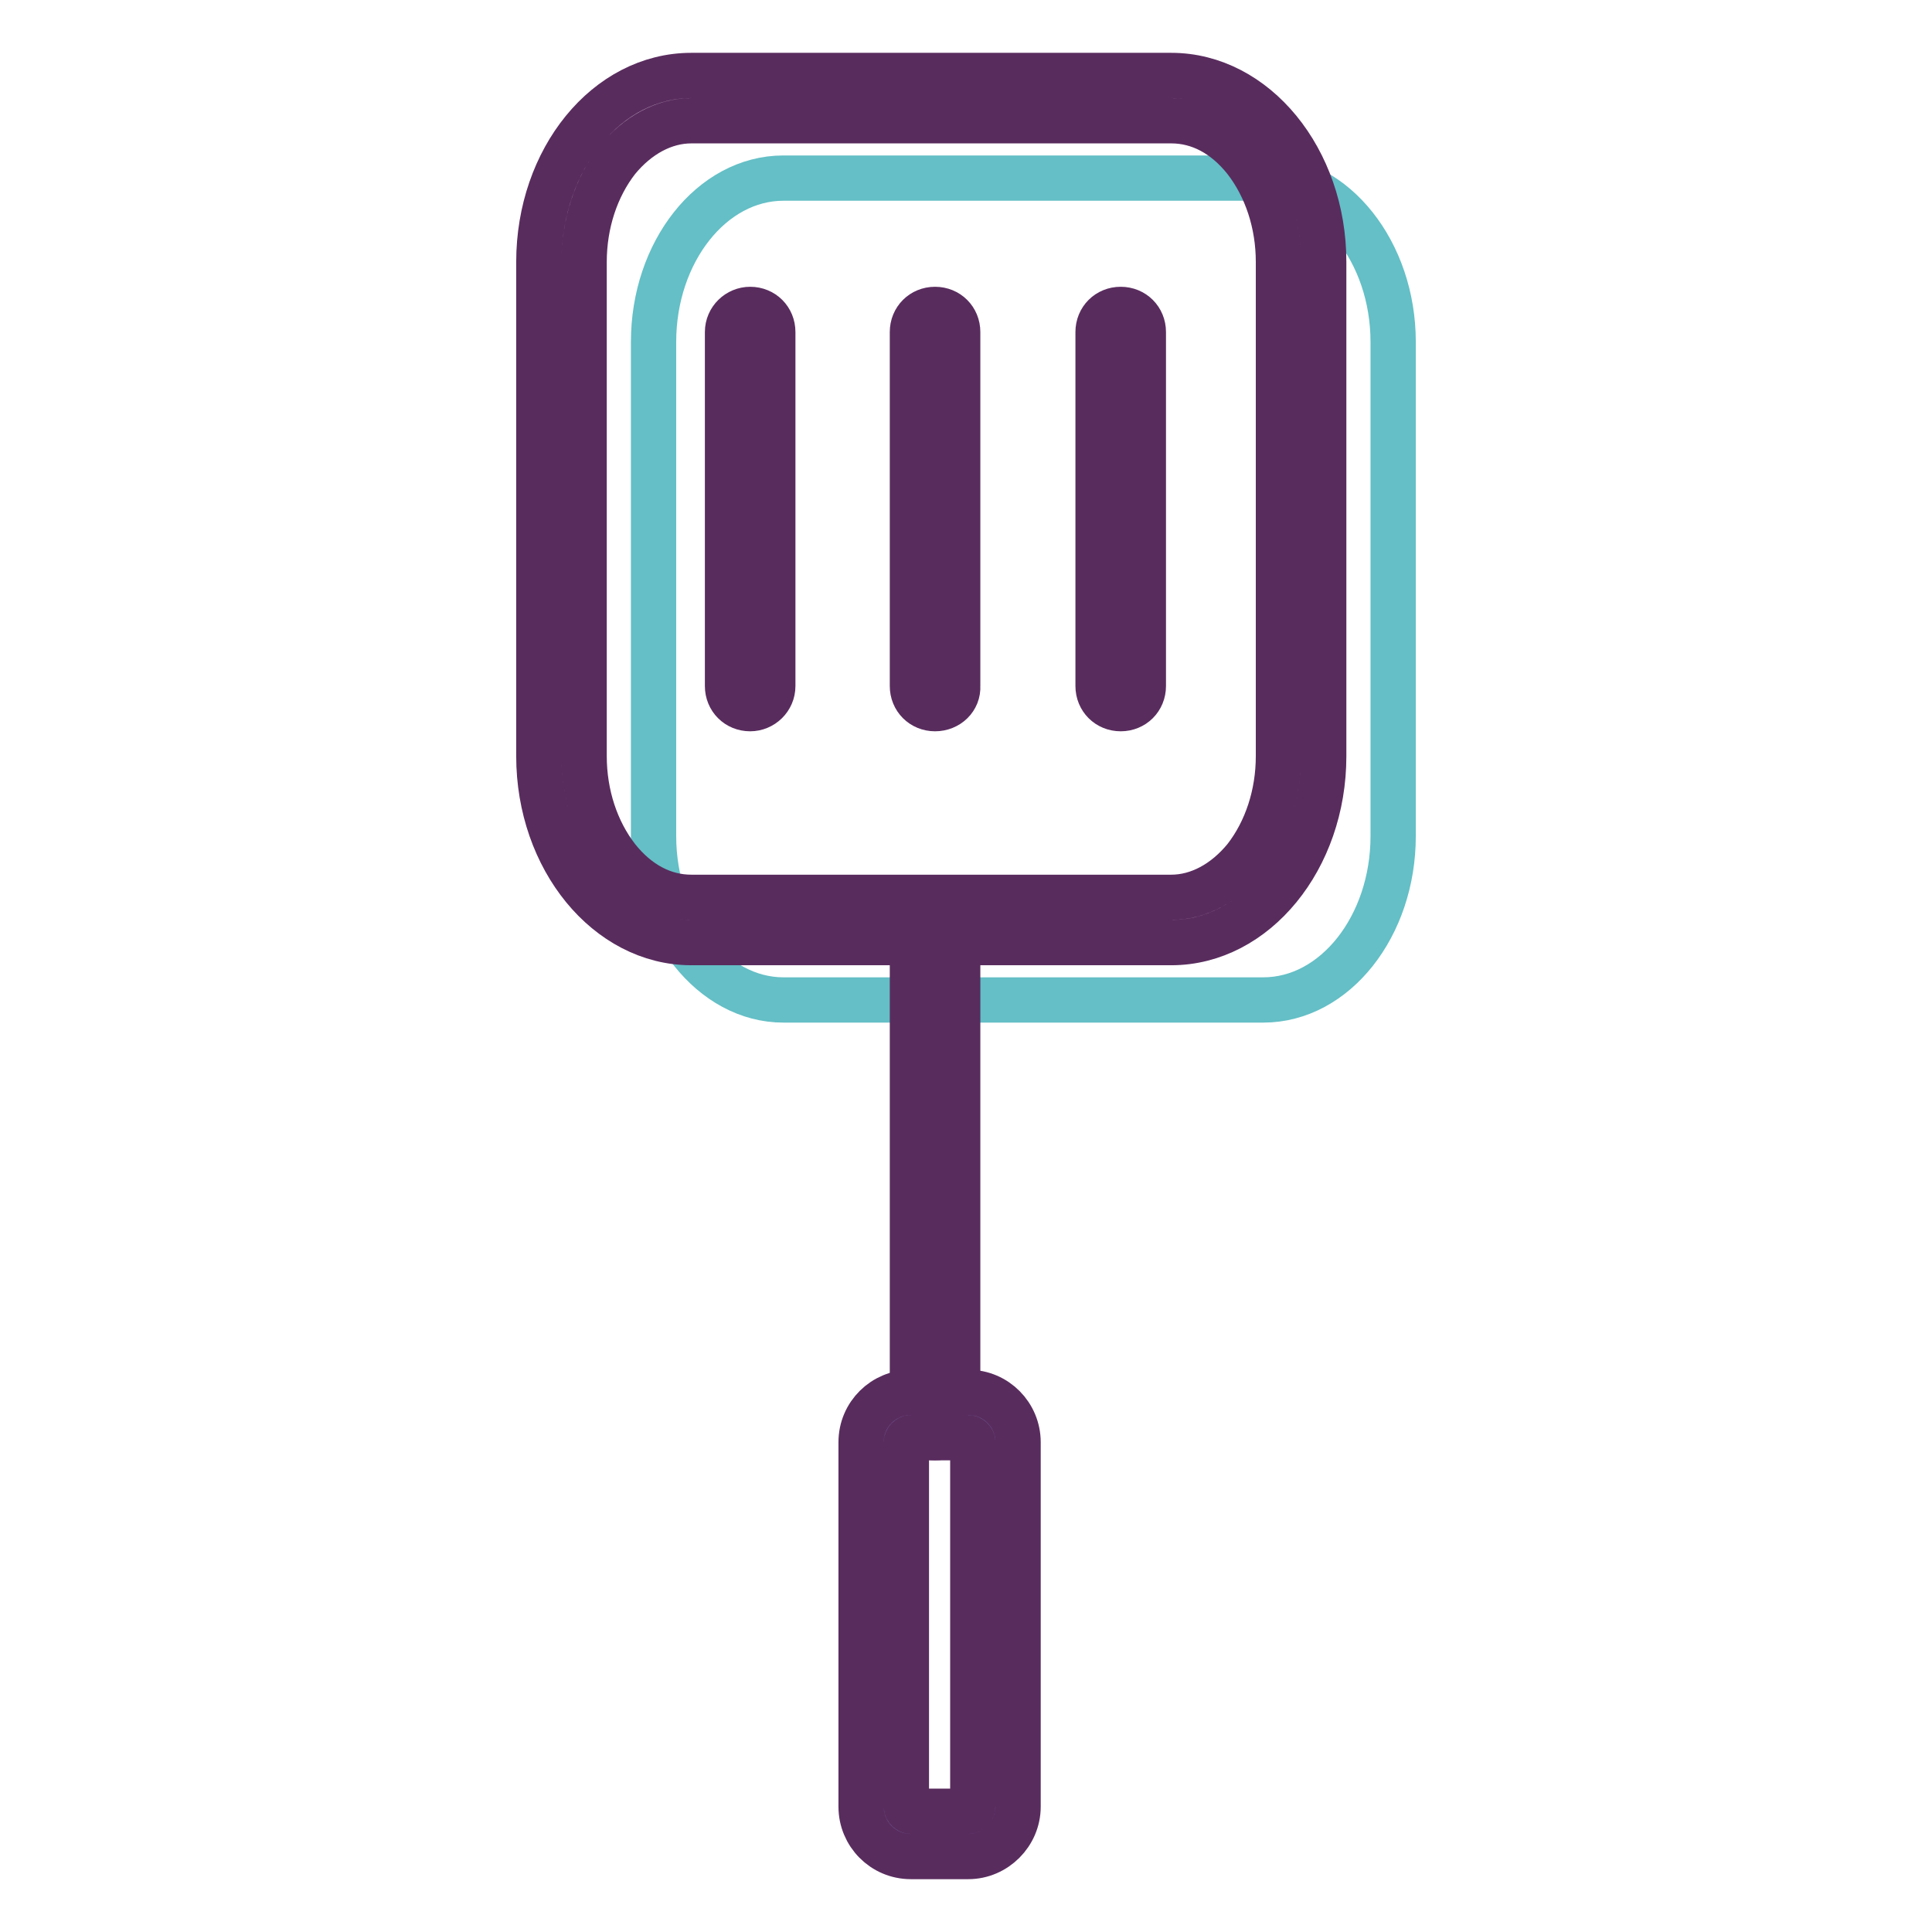
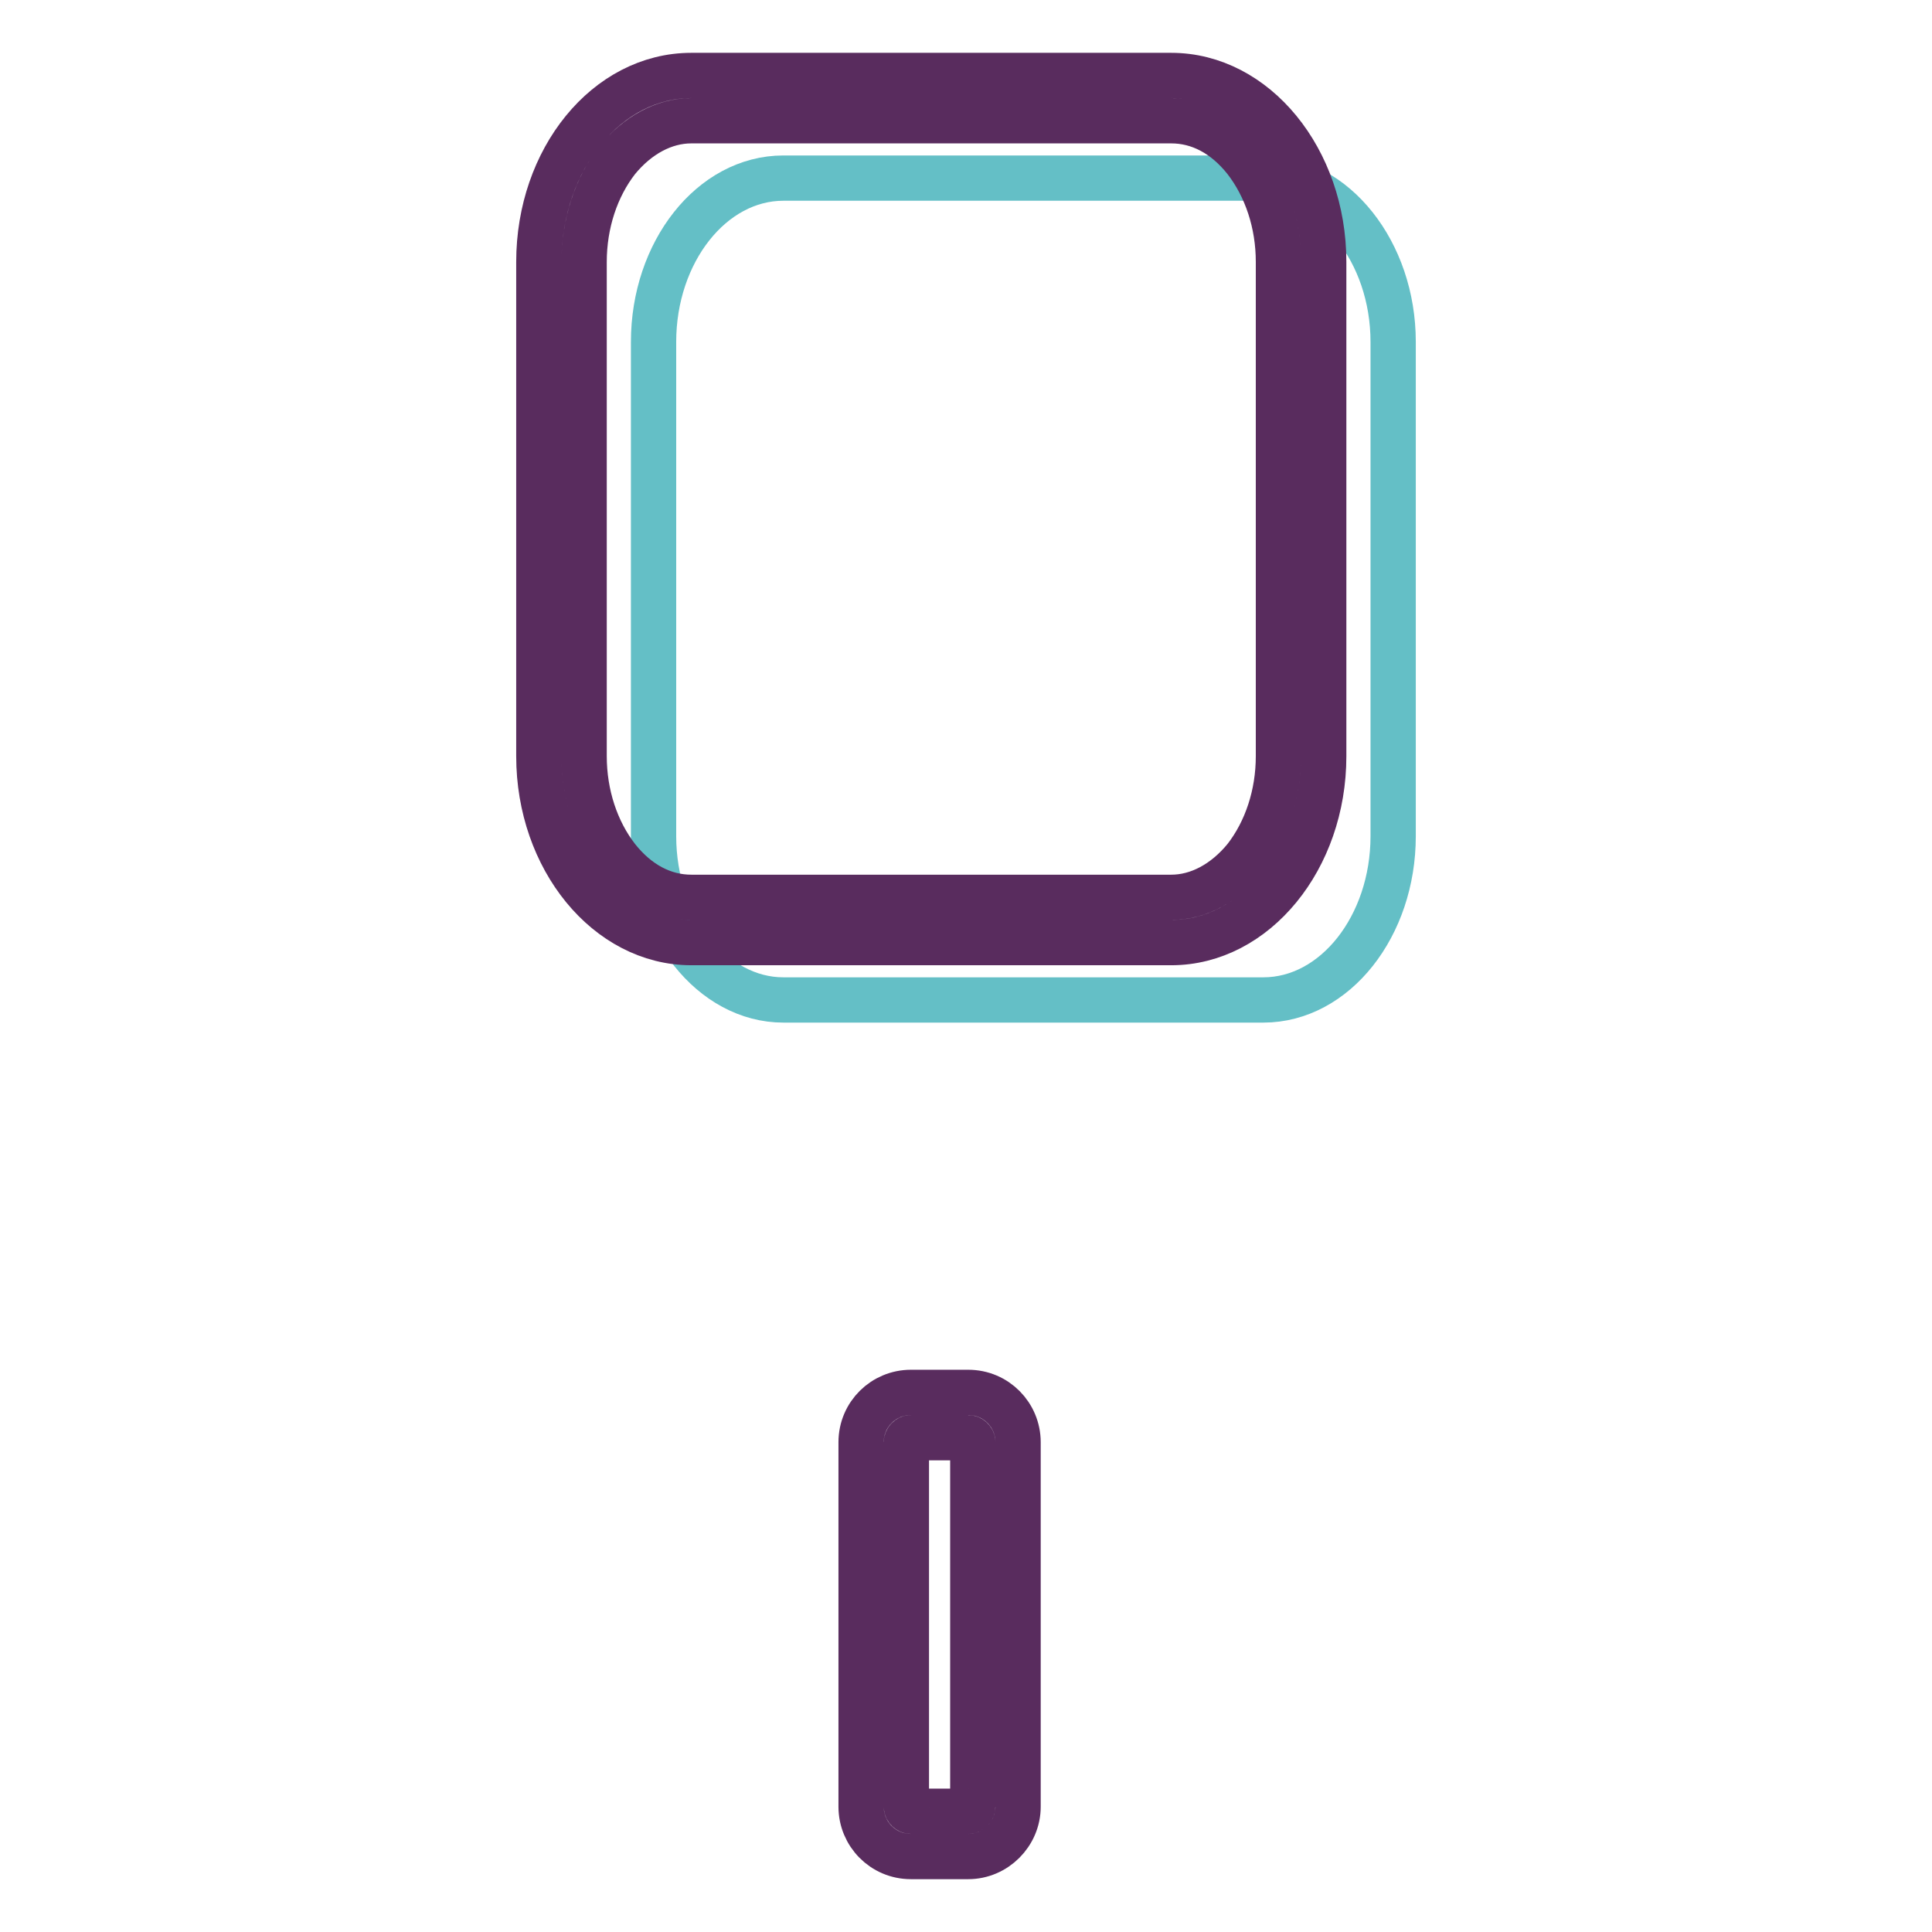
<svg xmlns="http://www.w3.org/2000/svg" version="1.1" x="0px" y="0px" viewBox="0 0 256 256" enable-background="new 0 0 256 256" xml:space="preserve">
  <g>
    <path stroke-width="6" fill-opacity="0" stroke="#64bfc6" d="M184.6,110.8c0,11.9-7.7,21.7-17.2,21.7h-63.6c-9.4,0-17.2-9.8-17.2-21.7V45.3c0-11.9,7.7-21.7,17.2-21.7 h63.6c9.4,0,17.2,9.8,17.2,21.7L184.6,110.8z" />
    <path stroke-width="6" fill-opacity="0" stroke="#592c5e" d="M155.2,124.9H91.6c-11.1,0-20.2-11.1-20.2-24.7V34.7c0-13.6,9-24.7,20.2-24.7h63.6 c11.1,0,20.2,11.1,20.2,24.7v65.5C175.4,113.8,166.3,124.9,155.2,124.9z M91.6,16c-3.6,0-7.1,1.9-9.8,5.2 c-2.8,3.6-4.4,8.4-4.4,13.5v65.5c0,5.1,1.6,9.9,4.4,13.5c2.7,3.4,6.1,5.2,9.8,5.2h63.6c3.6,0,7.1-1.9,9.8-5.2 c2.8-3.6,4.4-8.4,4.4-13.5V34.7c0-5.1-1.6-9.9-4.4-13.5c-2.7-3.4-6.1-5.2-9.8-5.2H91.6z" />
-     <path stroke-width="6" fill-opacity="0" stroke="#592c5e" d="M123.9,190.5c-1.7,0-3-1.3-3-3l0,0v-63.2c0-1.7,1.3-3,3-3c1.7,0,3,1.3,3,3v63.2 C127,189.1,125.6,190.5,123.9,190.5L123.9,190.5z M99.4,93.9c-1.7,0-3-1.3-3-3l0,0V44c0-1.7,1.4-3,3-3c1.7,0,3,1.3,3,3v46.9 C102.4,92.6,101,93.9,99.4,93.9L99.4,93.9z M123.9,93.9c-1.7,0-3-1.3-3-3l0,0V44c0-1.7,1.3-3,3-3c1.7,0,3,1.3,3,3l0,0v46.9 C127,92.6,125.6,93.9,123.9,93.9L123.9,93.9z M148.5,93.9c-1.7,0-3-1.3-3-3l0,0V44c0-1.7,1.3-3,3-3c1.7,0,3,1.3,3,3l0,0v46.9 C151.5,92.6,150.2,93.9,148.5,93.9L148.5,93.9z" />
-     <path stroke-width="6" fill-opacity="0" stroke="#7f87bd" d="M117.1,187.4h14.8V243h-14.8V187.4z" />
    <path stroke-width="6" fill-opacity="0" stroke="#592c5e" d="M128.3,246h-7.6c-3.7,0-6.6-3-6.6-6.6l0,0v-48.3c0-3.7,3-6.6,6.6-6.6l0,0h7.6c3.7,0,6.6,3,6.6,6.6l0,0v48.3 C134.9,243,131.9,246,128.3,246L128.3,246z M120.7,190.5c-0.3,0-0.6,0.3-0.6,0.6l0,0v48.3c0,0.3,0.3,0.6,0.6,0.6l0,0h7.6 c0.3,0,0.6-0.3,0.6-0.6l0,0v-48.3c0-0.3-0.3-0.6-0.6-0.6l0,0H120.7z" />
  </g>
</svg>